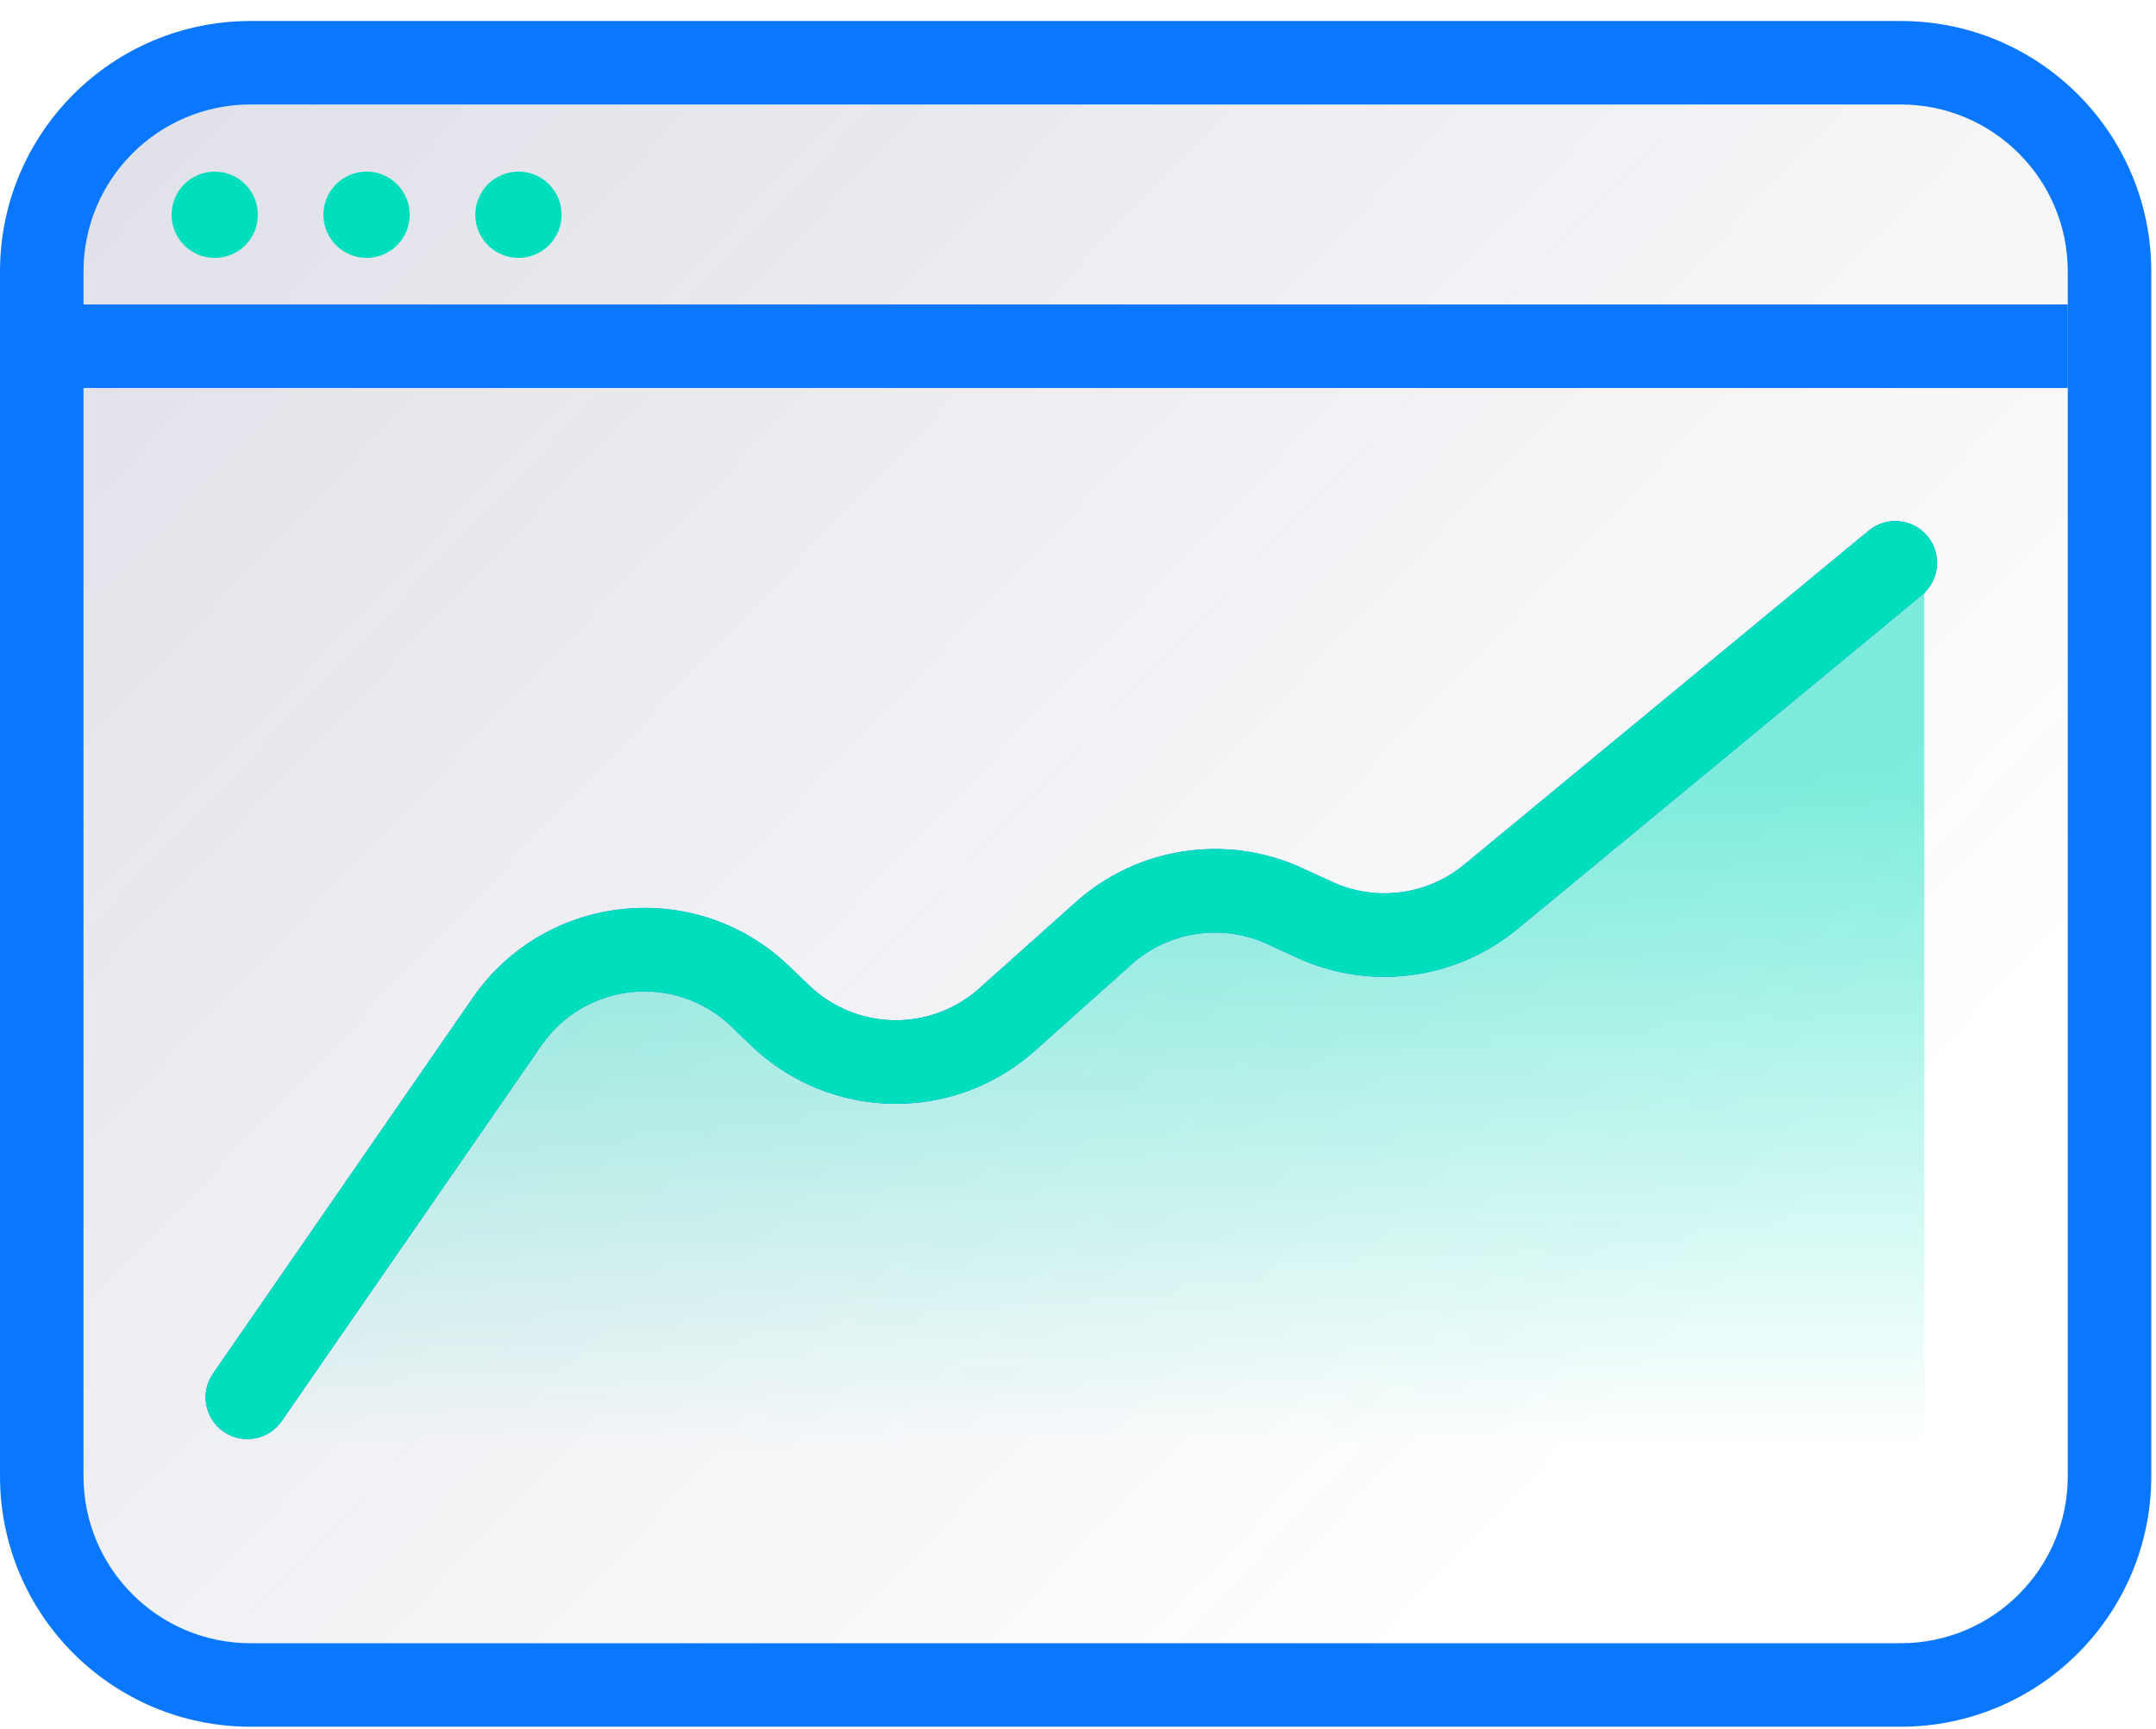
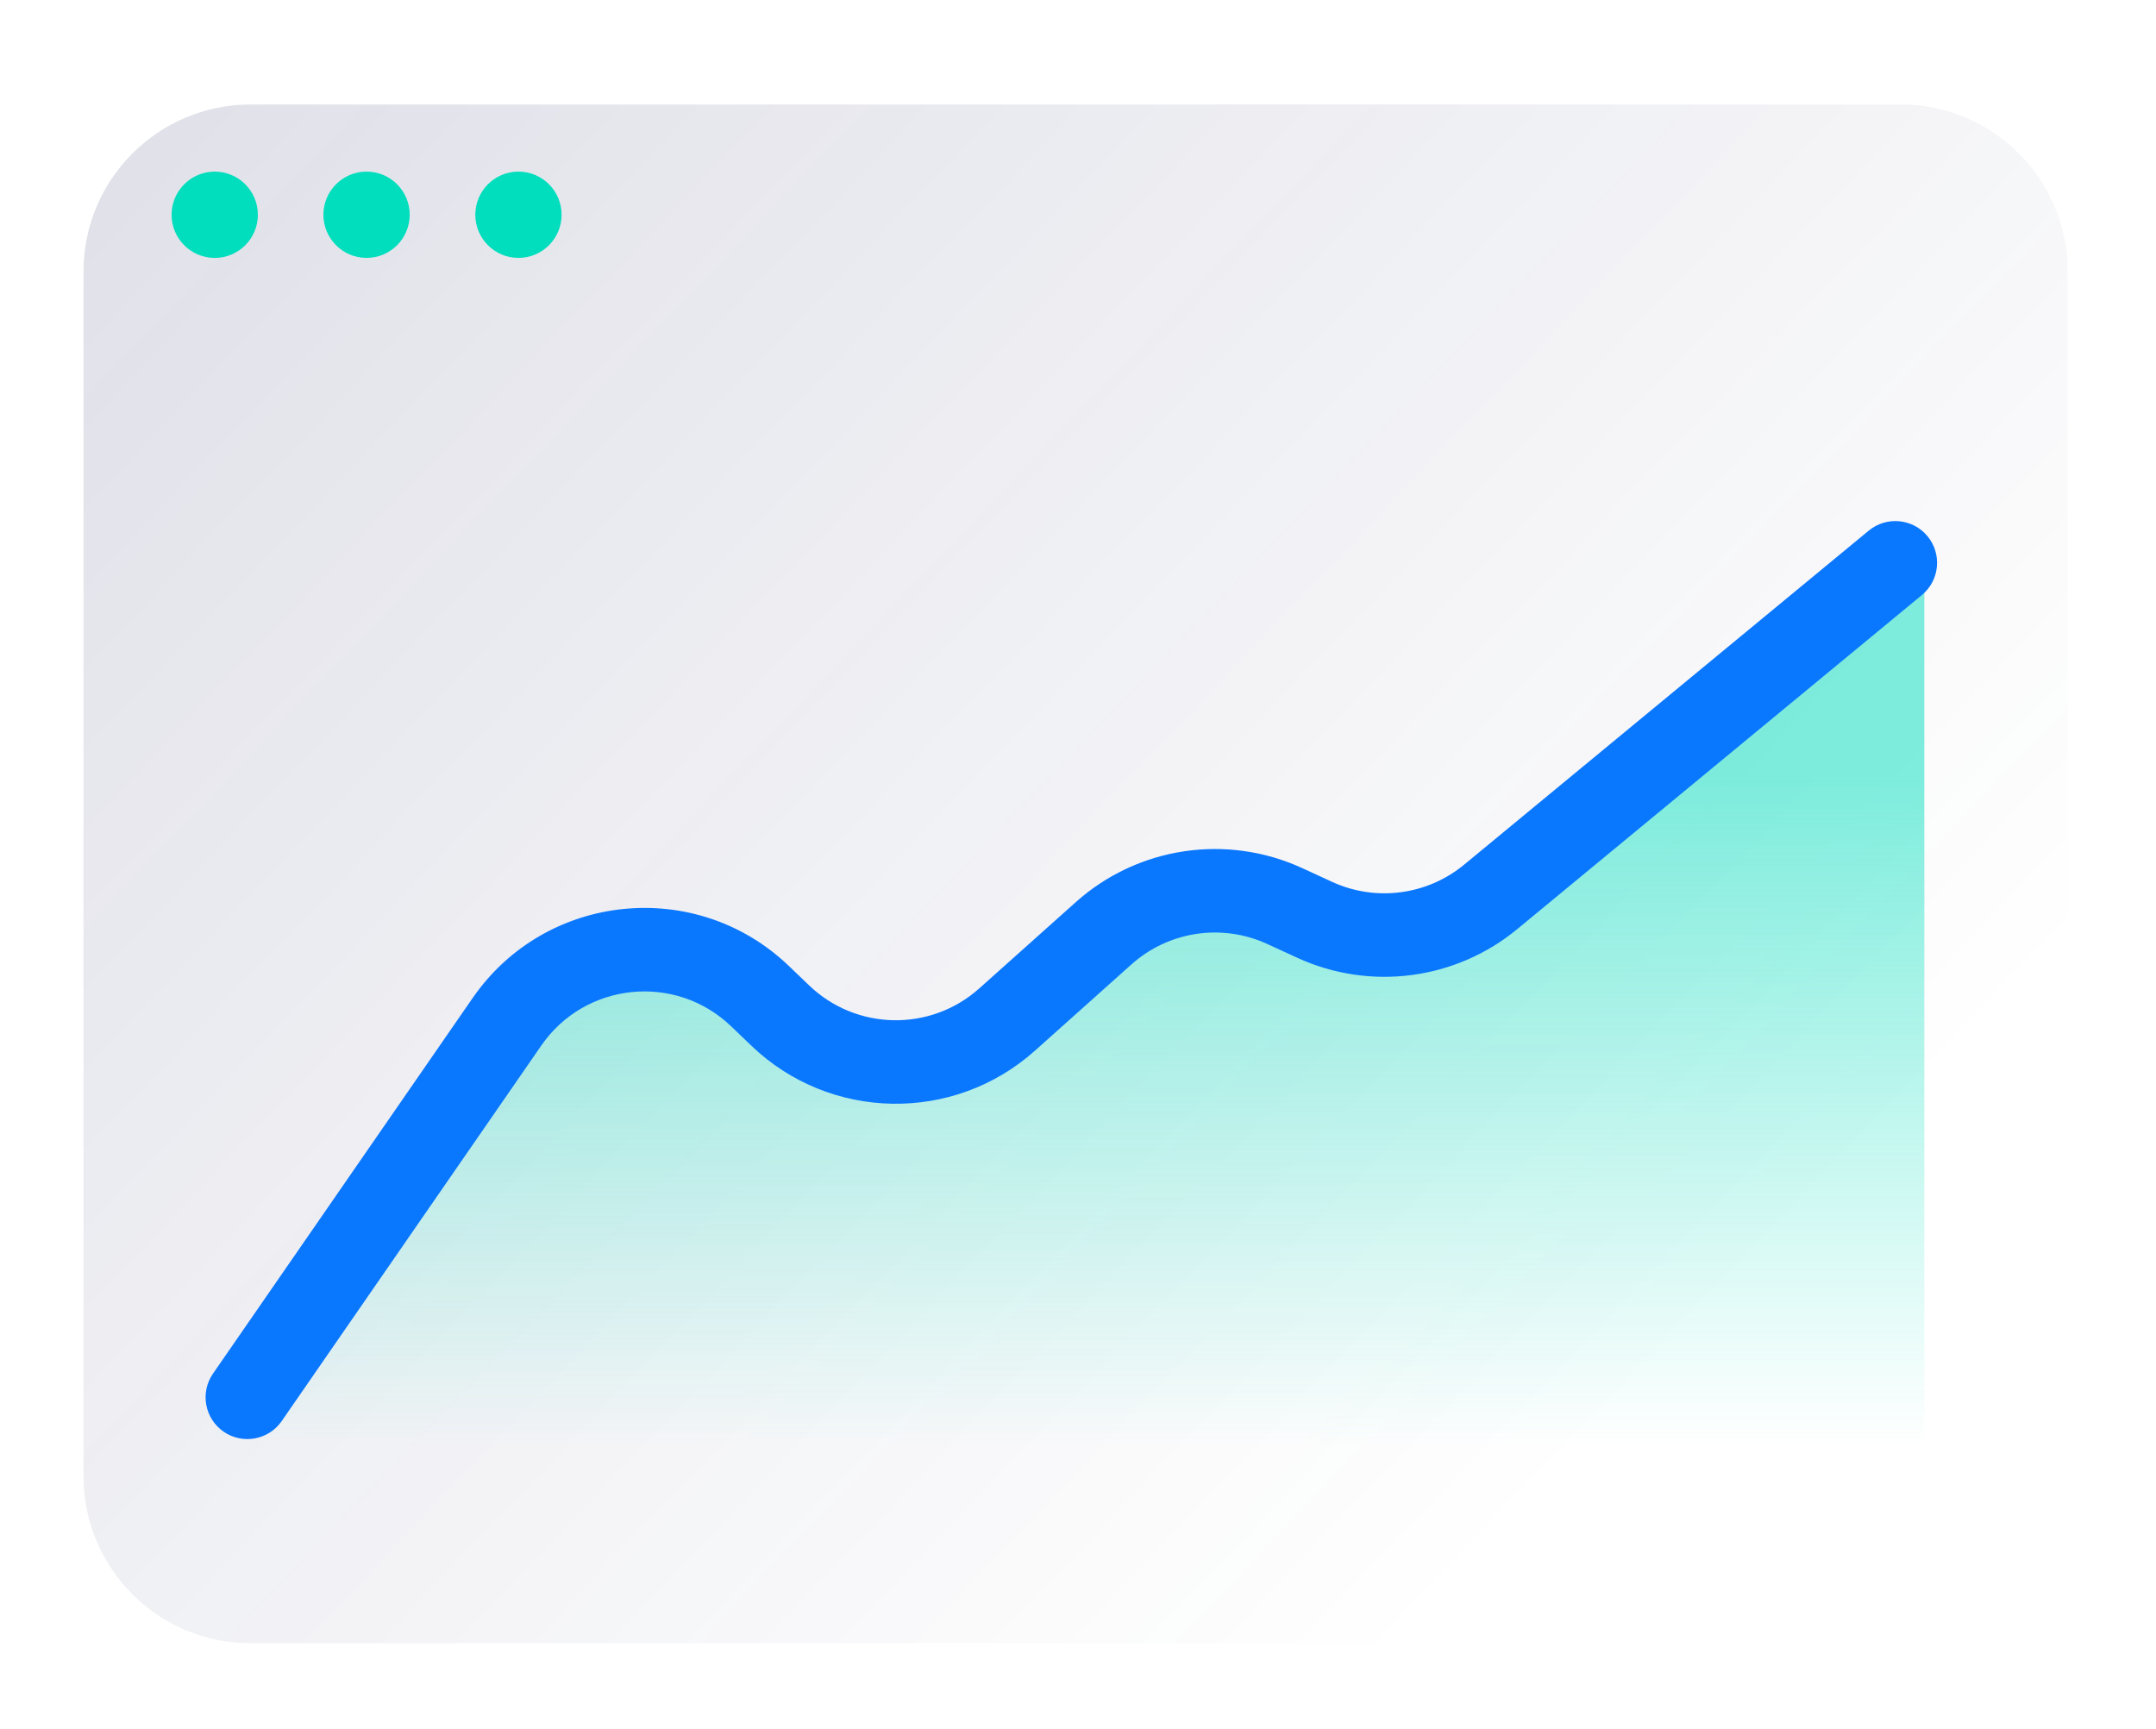
<svg xmlns="http://www.w3.org/2000/svg" width="91" height="73" viewBox="0 0 91 73" fill="none">
-   <path fill-rule="evenodd" clip-rule="evenodd" d="M10.576 0.886H80.225C86.066 0.886 90.801 5.621 90.801 11.462V62.31C90.801 68.151 86.066 72.886 80.225 72.886H10.576C4.735 72.886 0 68.151 0 62.31V11.462C0 5.621 4.735 0.886 10.576 0.886ZM10.576 4.411C6.682 4.411 3.525 7.568 3.525 11.462V62.31C3.525 66.204 6.682 69.361 10.576 69.361H80.225C84.119 69.361 87.276 66.204 87.276 62.31V11.462C87.276 7.568 84.119 4.411 80.225 4.411H10.576Z" fill="#0A77FF" />
  <path opacity="0.21" d="M3.524 11.462C3.524 7.568 6.681 4.411 10.575 4.411H80.225C84.119 4.411 87.275 7.568 87.275 11.462V62.31C87.275 66.204 84.119 69.361 80.225 69.361H10.575C6.681 69.361 3.524 66.204 3.524 62.31V11.462Z" fill="url(#paint0_linear_2749_110)" />
  <path d="M20.182 43.793L8.566 61.105H81.222V23.197L63.291 38.451C61.179 40.247 58.211 40.639 55.705 39.453L54.212 38.746C51.615 37.516 48.531 37.985 46.418 39.932L41.928 44.068C39.157 46.62 34.869 46.543 32.192 43.894L30.996 42.71C27.85 39.597 22.647 40.118 20.182 43.793Z" fill="url(#paint1_linear_2749_110)" fill-opacity="0.5" />
  <path fill-rule="evenodd" clip-rule="evenodd" d="M81.357 22.635C81.976 23.386 81.87 24.496 81.12 25.116L64.044 39.215C61.436 41.368 57.826 41.839 54.753 40.427L53.488 39.846C51.576 38.967 49.325 39.305 47.756 40.708L43.685 44.348C40.25 47.419 35.029 47.325 31.706 44.133L30.862 43.323C28.513 41.067 24.702 41.45 22.849 44.13L11.89 59.984C11.337 60.784 10.239 60.985 9.438 60.431C8.637 59.878 8.437 58.78 8.991 57.979L19.95 42.126C23.037 37.66 29.389 37.02 33.304 40.781L34.148 41.591C36.142 43.506 39.274 43.562 41.335 41.719L45.406 38.08C48.021 35.742 51.773 35.178 54.961 36.642L56.225 37.224C58.069 38.071 60.235 37.788 61.8 36.496L78.875 22.398C79.626 21.778 80.737 21.884 81.357 22.635Z" fill="#0A77FF" />
-   <path fill-rule="evenodd" clip-rule="evenodd" d="M81.357 22.635C81.976 23.386 81.87 24.496 81.12 25.116L64.044 39.215C61.436 41.368 57.826 41.839 54.753 40.427L53.488 39.846C51.576 38.967 49.325 39.305 47.756 40.708L43.685 44.348C40.25 47.419 35.029 47.325 31.706 44.133L30.862 43.323C28.513 41.067 24.702 41.45 22.849 44.13L11.89 59.984C11.337 60.784 10.239 60.985 9.438 60.431C8.637 59.878 8.437 58.78 8.991 57.979L19.95 42.126C23.037 37.66 29.389 37.02 33.304 40.781L34.148 41.591C36.142 43.506 39.274 43.562 41.335 41.719L45.406 38.08C48.021 35.742 51.773 35.178 54.961 36.642L56.225 37.224C58.069 38.071 60.235 37.788 61.8 36.496L78.875 22.398C79.626 21.778 80.737 21.884 81.357 22.635Z" fill="#01DEBD" />
  <path fill-rule="evenodd" clip-rule="evenodd" d="M17.293 9.064C17.293 10.07 16.477 10.886 15.471 10.886C14.466 10.886 13.65 10.07 13.65 9.064C13.65 8.059 14.466 7.243 15.471 7.243C16.477 7.243 17.293 8.059 17.293 9.064ZM10.884 9.066C10.884 10.071 10.069 10.887 9.063 10.887C8.058 10.887 7.242 10.071 7.242 9.066C7.242 8.06 8.058 7.244 9.063 7.244C10.069 7.244 10.884 8.06 10.884 9.066ZM21.883 10.886C22.889 10.886 23.704 10.07 23.704 9.064C23.704 8.059 22.889 7.243 21.883 7.243C20.877 7.243 20.062 8.059 20.062 9.064C20.062 10.07 20.877 10.886 21.883 10.886Z" fill="#01DEBD" />
-   <path fill-rule="evenodd" clip-rule="evenodd" d="M87.277 16.377H2.672V12.852H87.277V16.377Z" fill="#0A77FF" />
  <defs>
    <linearGradient id="paint0_linear_2749_110" x1="-31.619" y1="-16.4" x2="58.961" y2="70.031" gradientUnits="userSpaceOnUse">
      <stop stop-color="#222961" />
      <stop offset="1" stop-color="#222961" stop-opacity="0" />
    </linearGradient>
    <linearGradient id="paint1_linear_2749_110" x1="44.894" y1="32.794" x2="44.894" y2="61.105" gradientUnits="userSpaceOnUse">
      <stop stop-color="#01DEBD" />
      <stop offset="1" stop-color="#01DEBD" stop-opacity="0" />
    </linearGradient>
  </defs>
</svg>